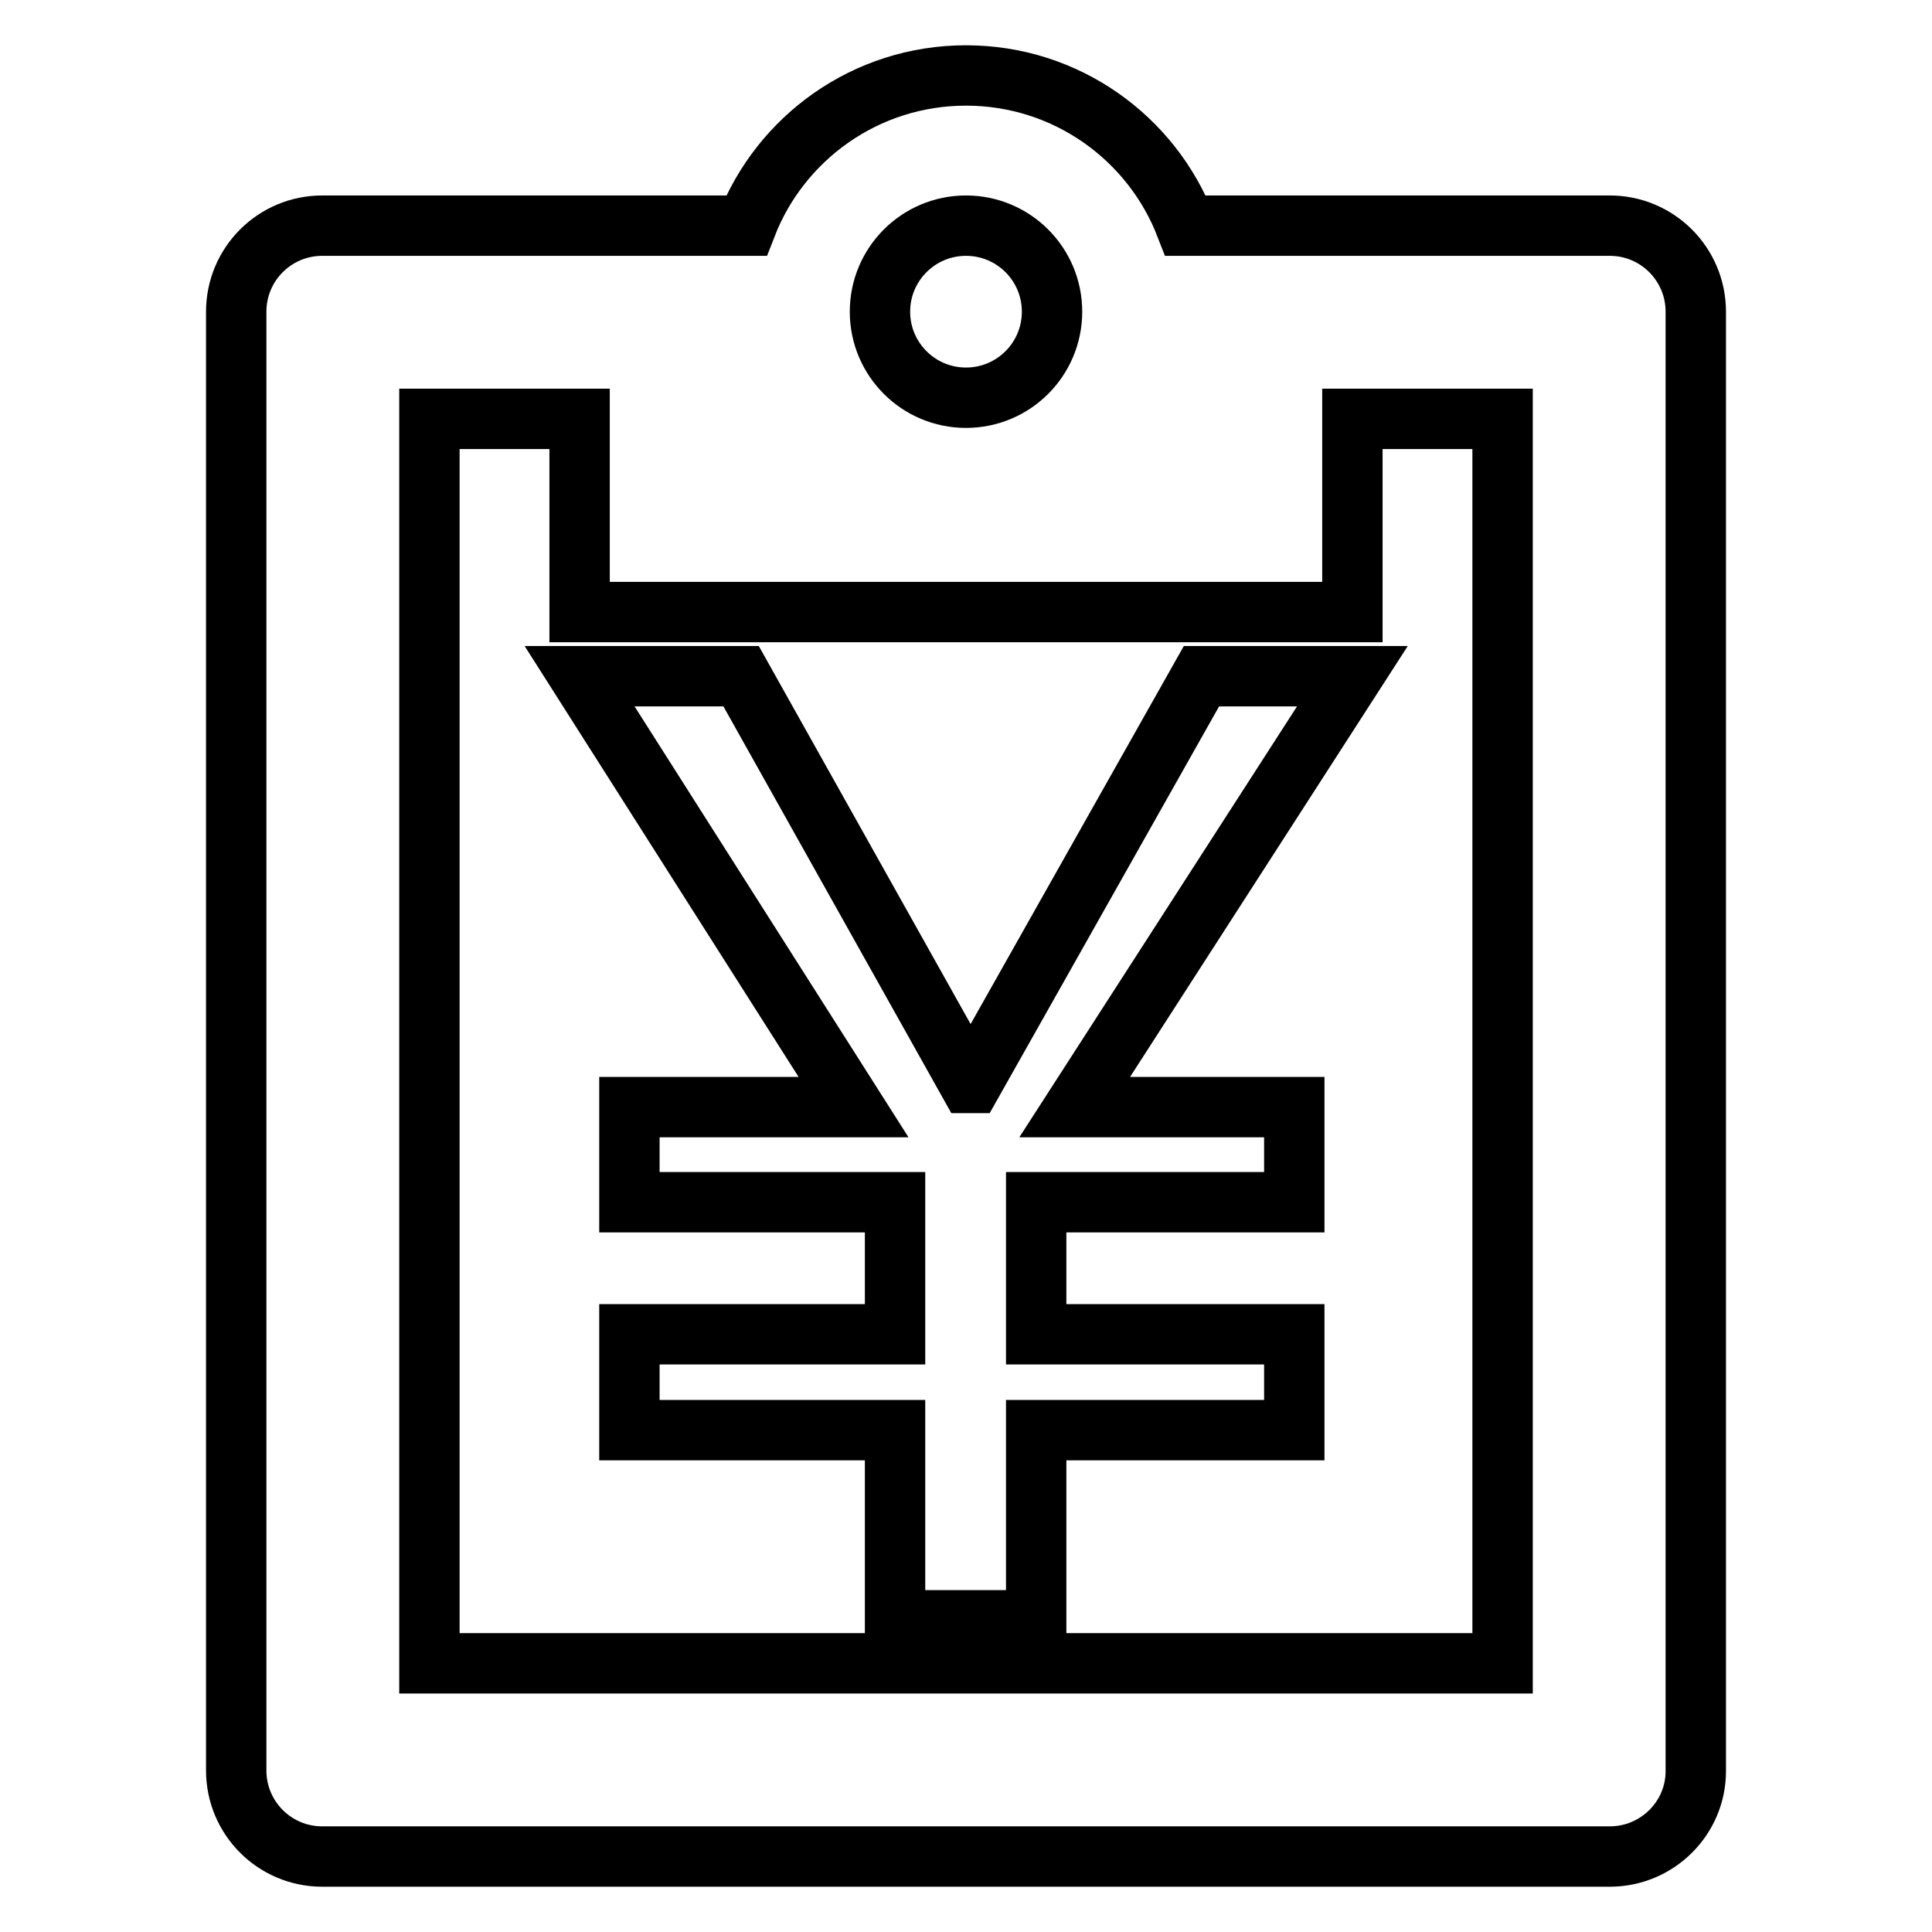
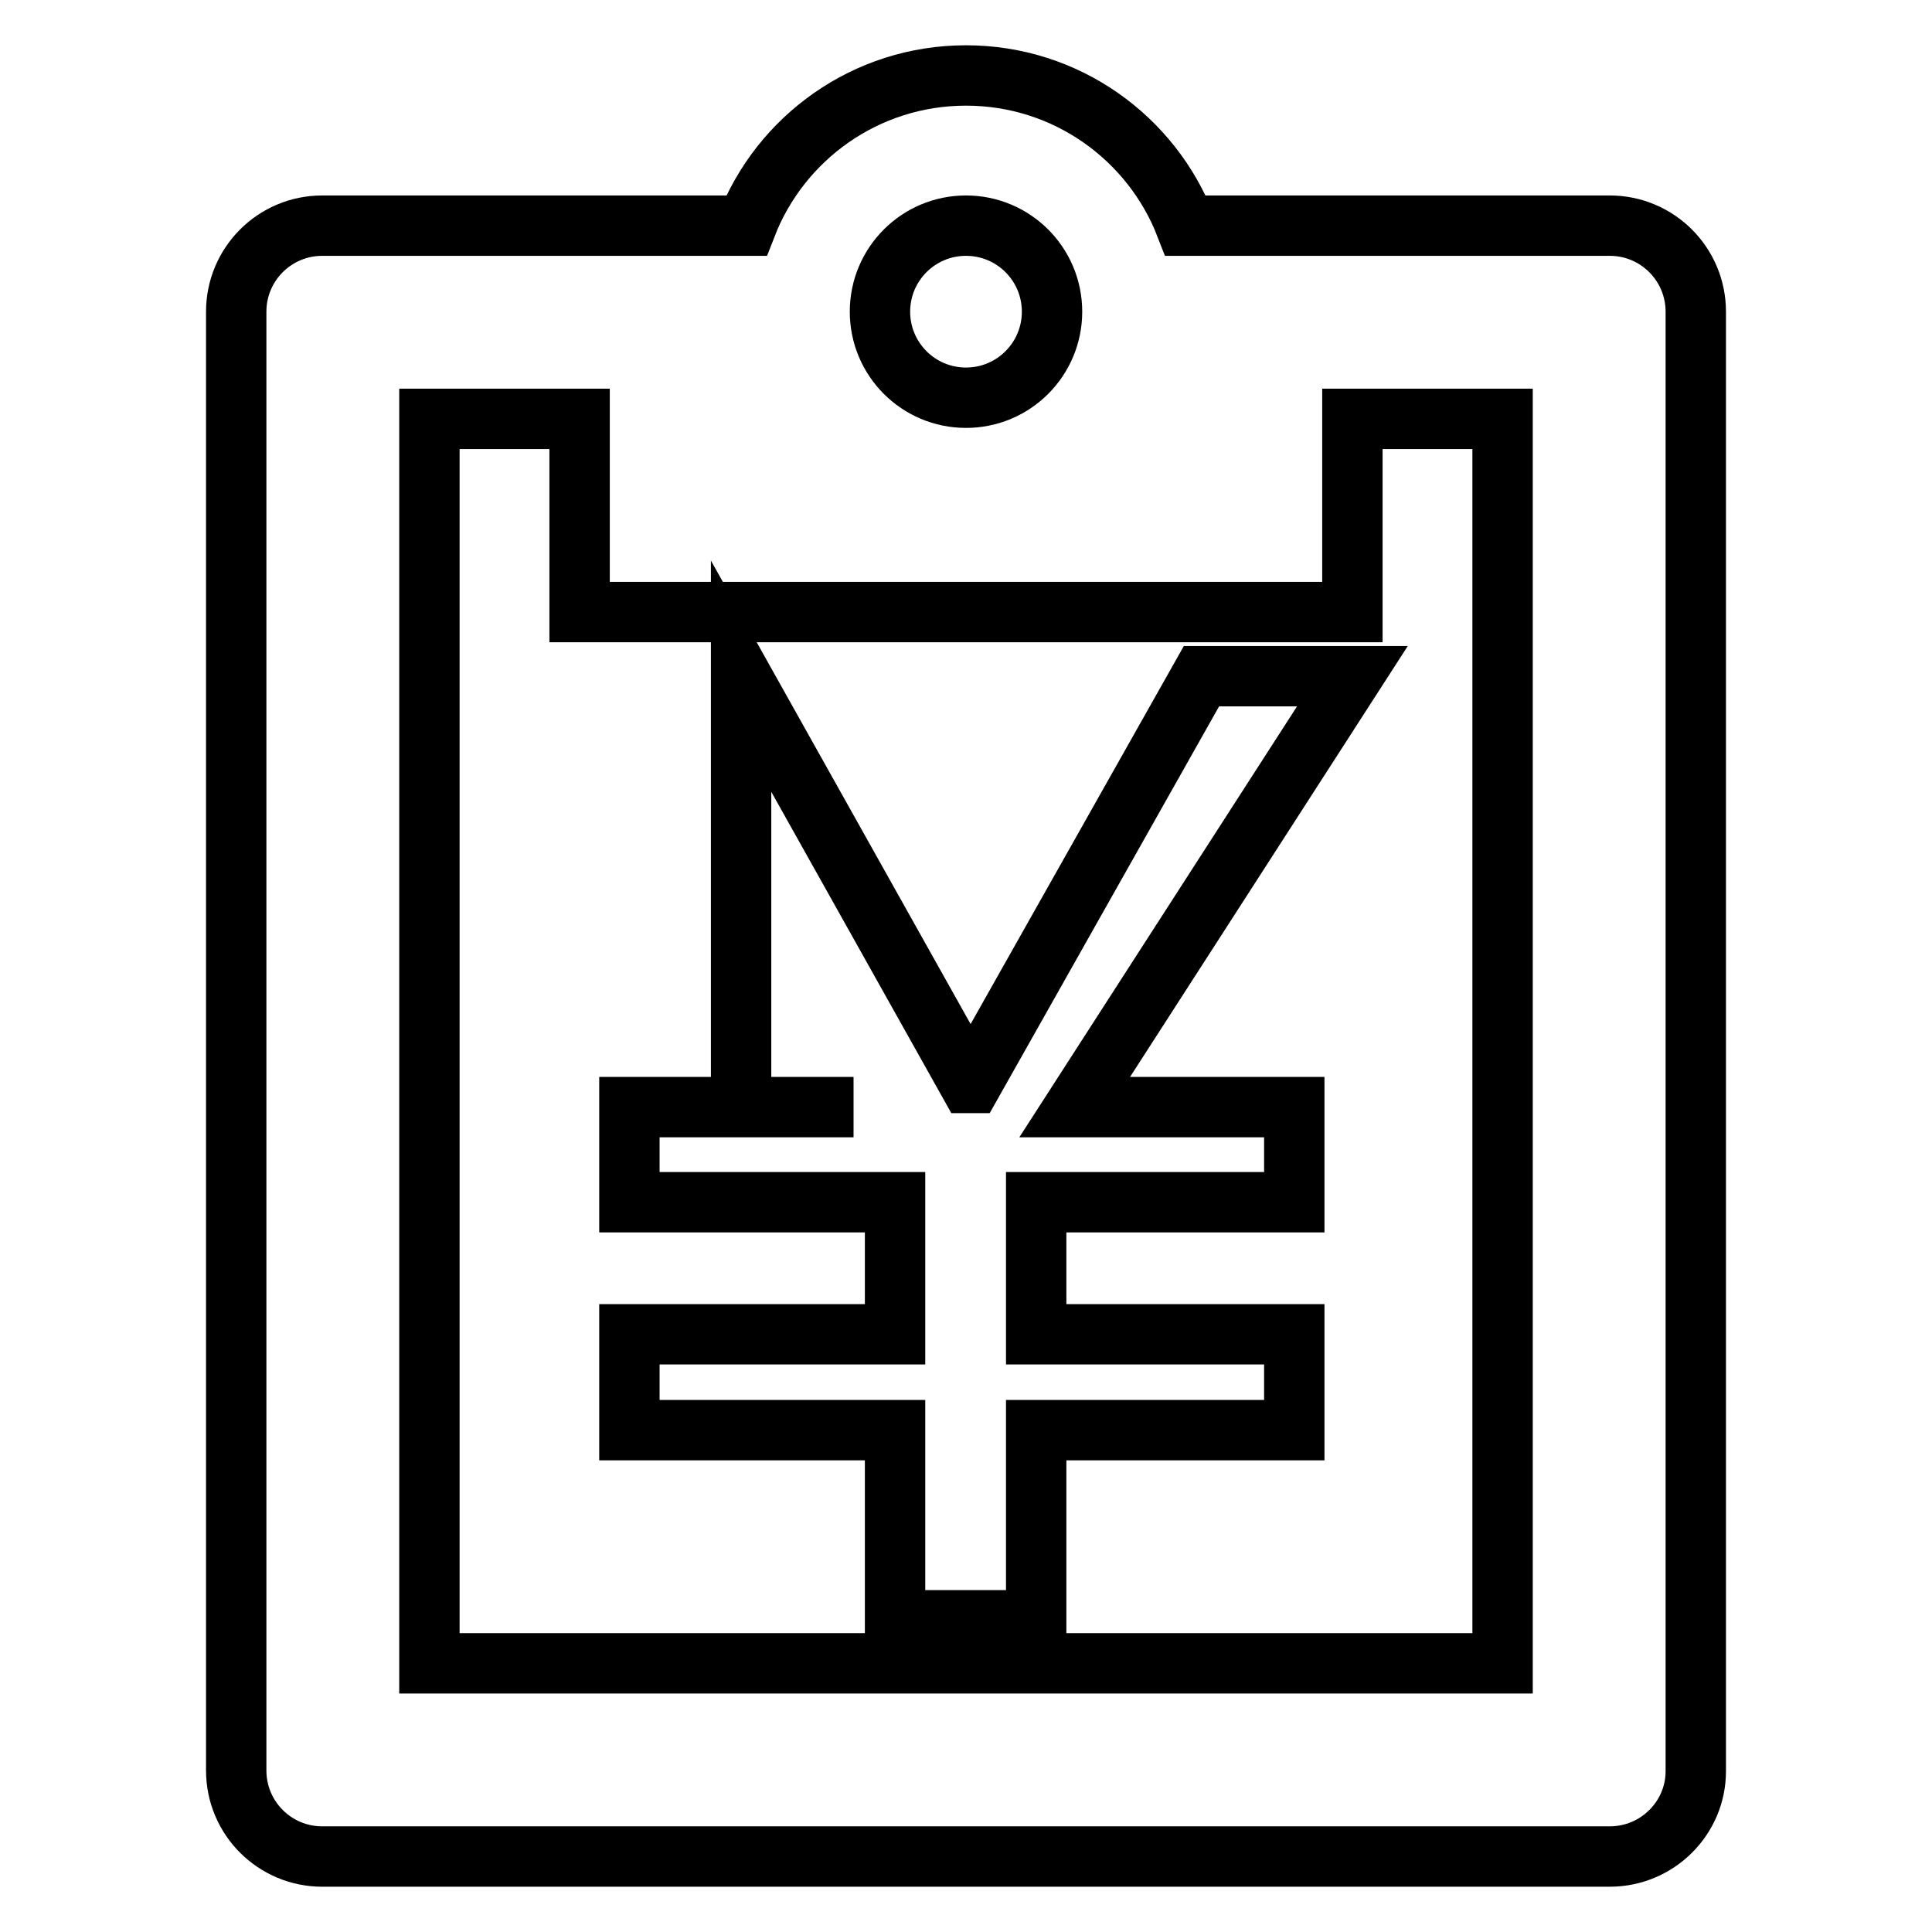
<svg xmlns="http://www.w3.org/2000/svg" version="1.1" x="0px" y="0px" viewBox="0 0 256 256" enable-background="new 0 0 256 256" xml:space="preserve">
  <g>
-     <path stroke-width="8" fill-opacity="0" stroke="#000000" d="M213.3,246H42.7c-6.3,0-11.4-5.1-11.4-11.4V41.3c0-6.3,5.1-11.4,11.4-11.4h56.2C103.4,18.3,114.7,10,128,10 c13.3,0,24.6,8.3,29.1,19.9h56.2c6.3,0,11.4,5.1,11.4,11.4v193.4C224.7,240.9,219.6,246,213.3,246z M128,29.9 c-6.3,0-11.4,5.1-11.4,11.4s5.1,11.4,11.4,11.4c6.3,0,11.4-5.1,11.4-11.4S134.3,29.9,128,29.9z M199.1,55.5h-19.9v25.6H76.8V55.5 H56.9v164.9h142.2V55.5L199.1,55.5z M98.2,89.6l30.2,53.9h0.4l30.4-53.9h20v0l-36.8,57.1h29.1v12.6h-34.2v17.5h34.2v12.7h-34.2 v25.2h-18.7v-25.2H83.4v-12.7h35.2v-17.5H83.4v-12.6h29.7L76.8,89.6H98.2z" />
+     <path stroke-width="8" fill-opacity="0" stroke="#000000" d="M213.3,246H42.7c-6.3,0-11.4-5.1-11.4-11.4V41.3c0-6.3,5.1-11.4,11.4-11.4h56.2C103.4,18.3,114.7,10,128,10 c13.3,0,24.6,8.3,29.1,19.9h56.2c6.3,0,11.4,5.1,11.4,11.4v193.4C224.7,240.9,219.6,246,213.3,246z M128,29.9 c-6.3,0-11.4,5.1-11.4,11.4s5.1,11.4,11.4,11.4c6.3,0,11.4-5.1,11.4-11.4S134.3,29.9,128,29.9z M199.1,55.5h-19.9v25.6H76.8V55.5 H56.9v164.9h142.2V55.5L199.1,55.5z M98.2,89.6l30.2,53.9h0.4l30.4-53.9h20v0l-36.8,57.1h29.1v12.6h-34.2v17.5h34.2v12.7h-34.2 v25.2h-18.7v-25.2H83.4v-12.7h35.2v-17.5H83.4v-12.6h29.7H98.2z" />
  </g>
</svg>